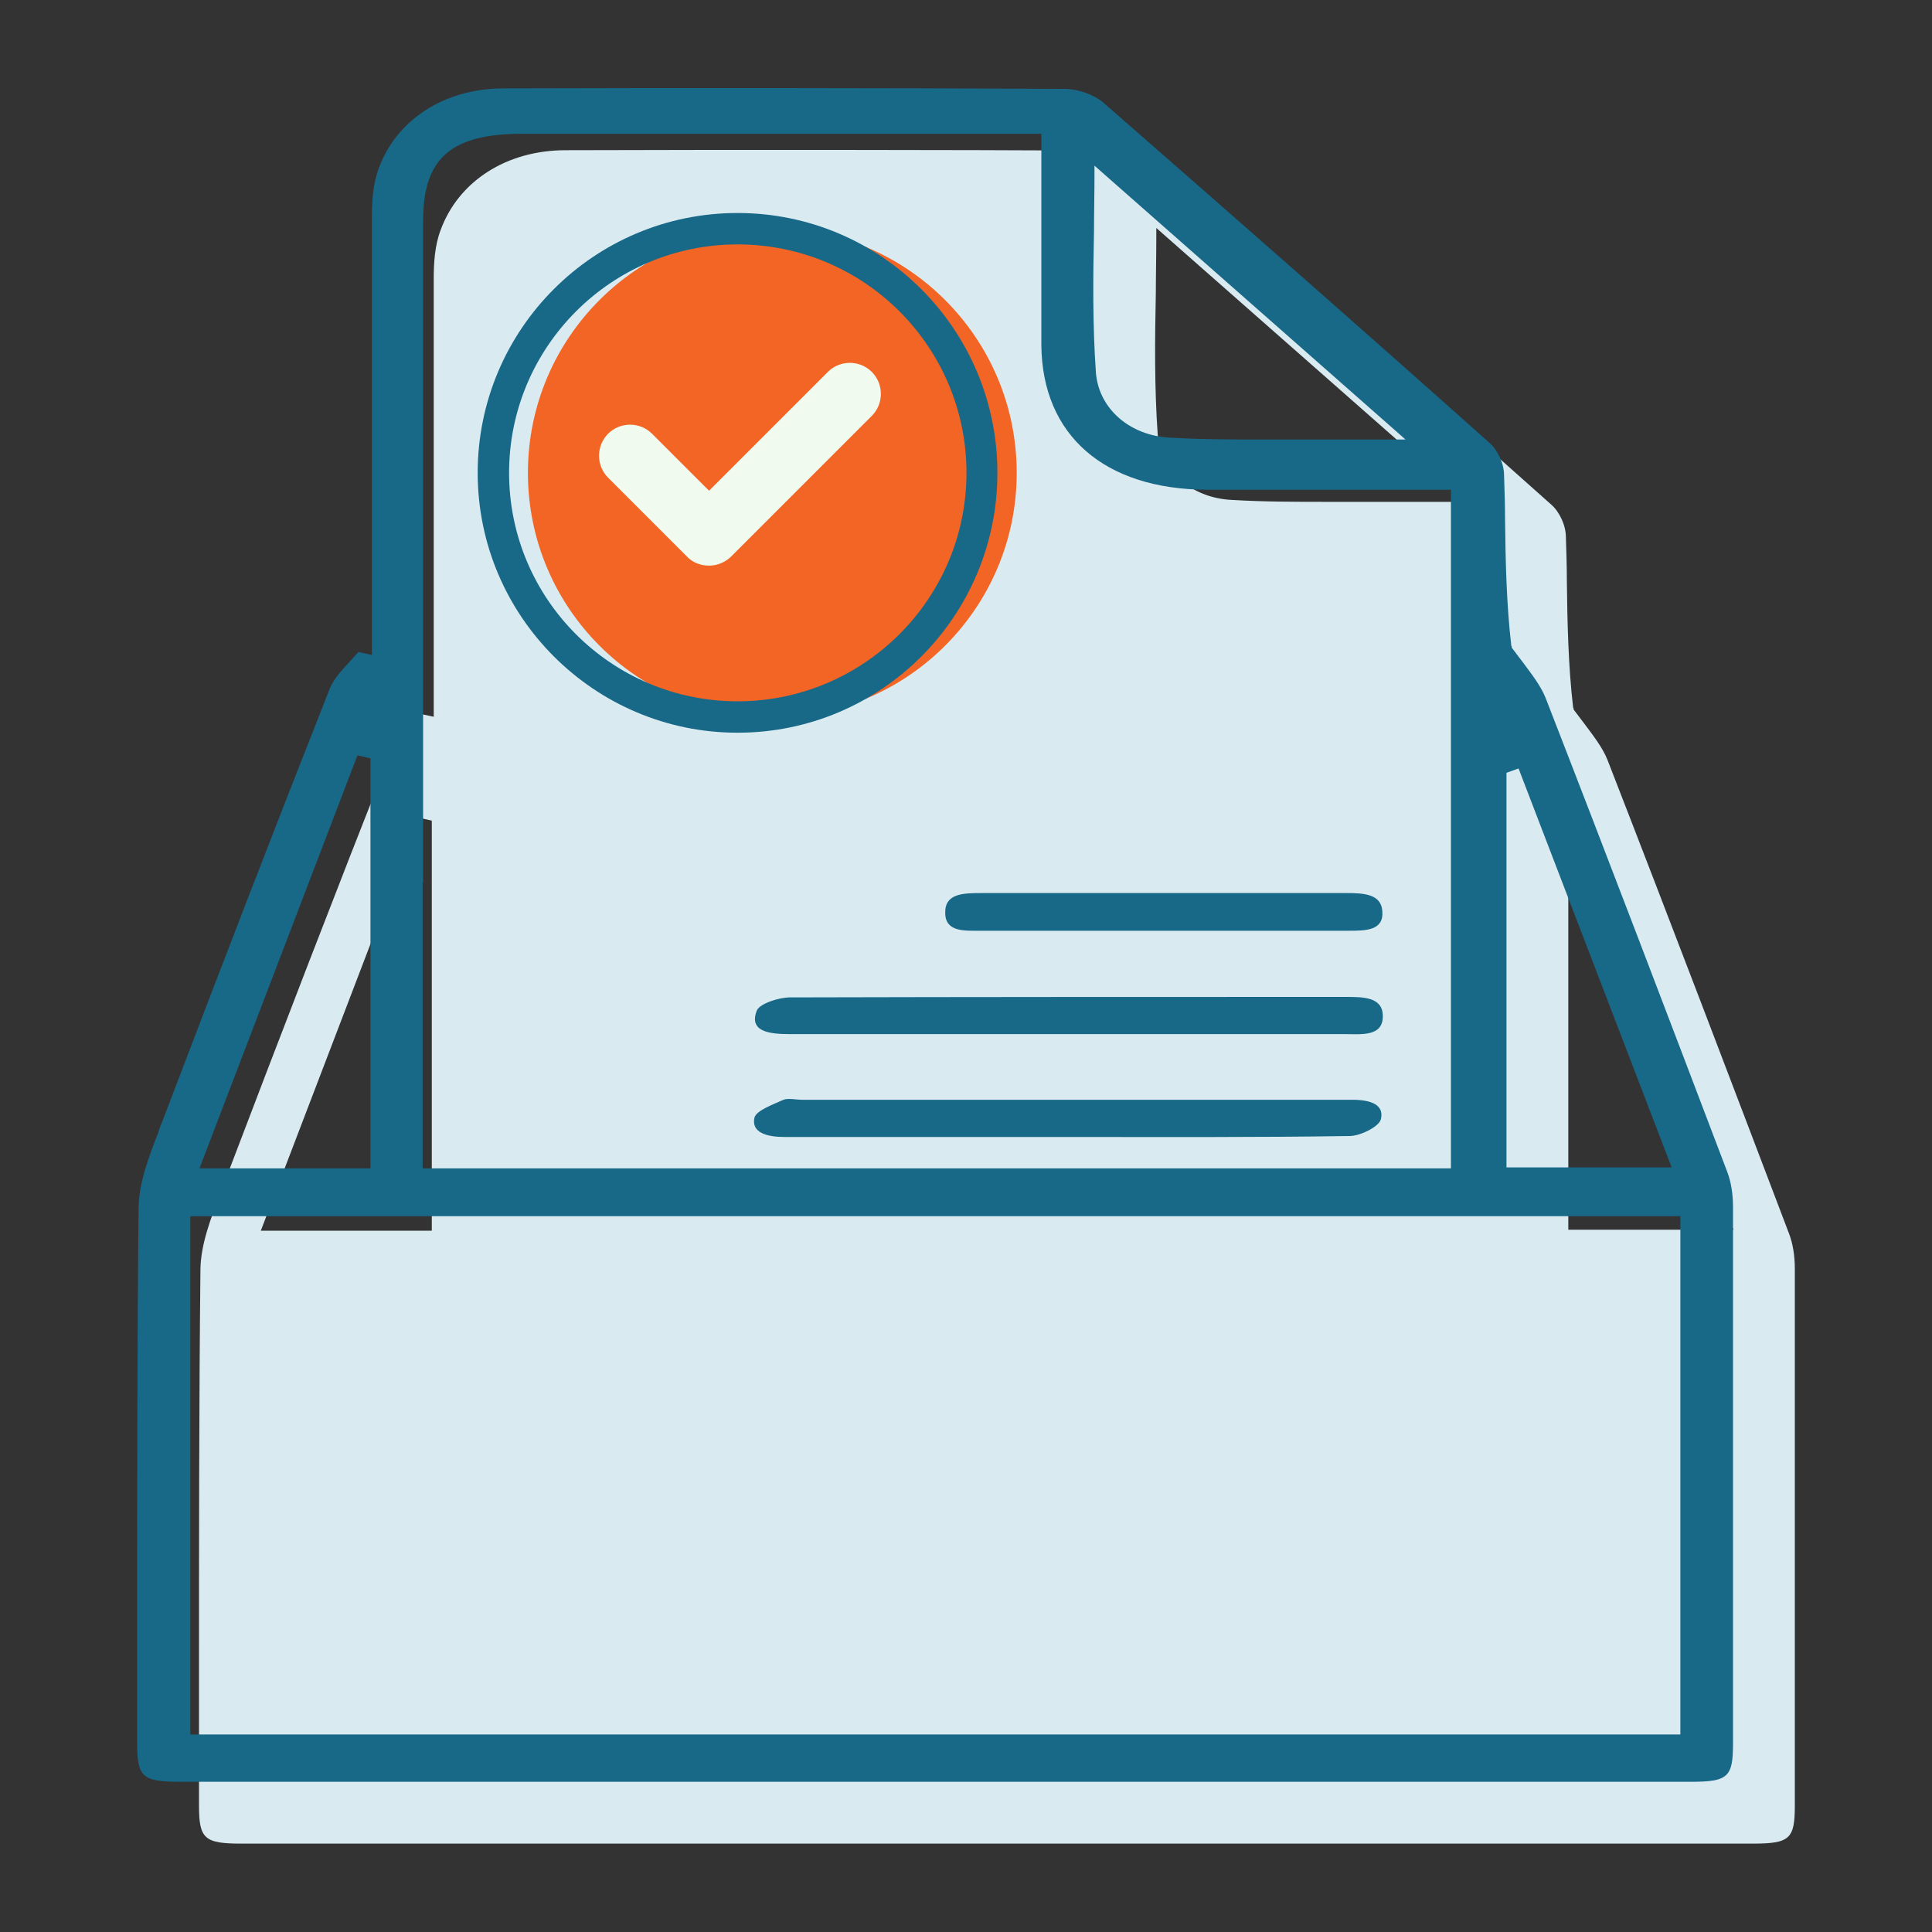
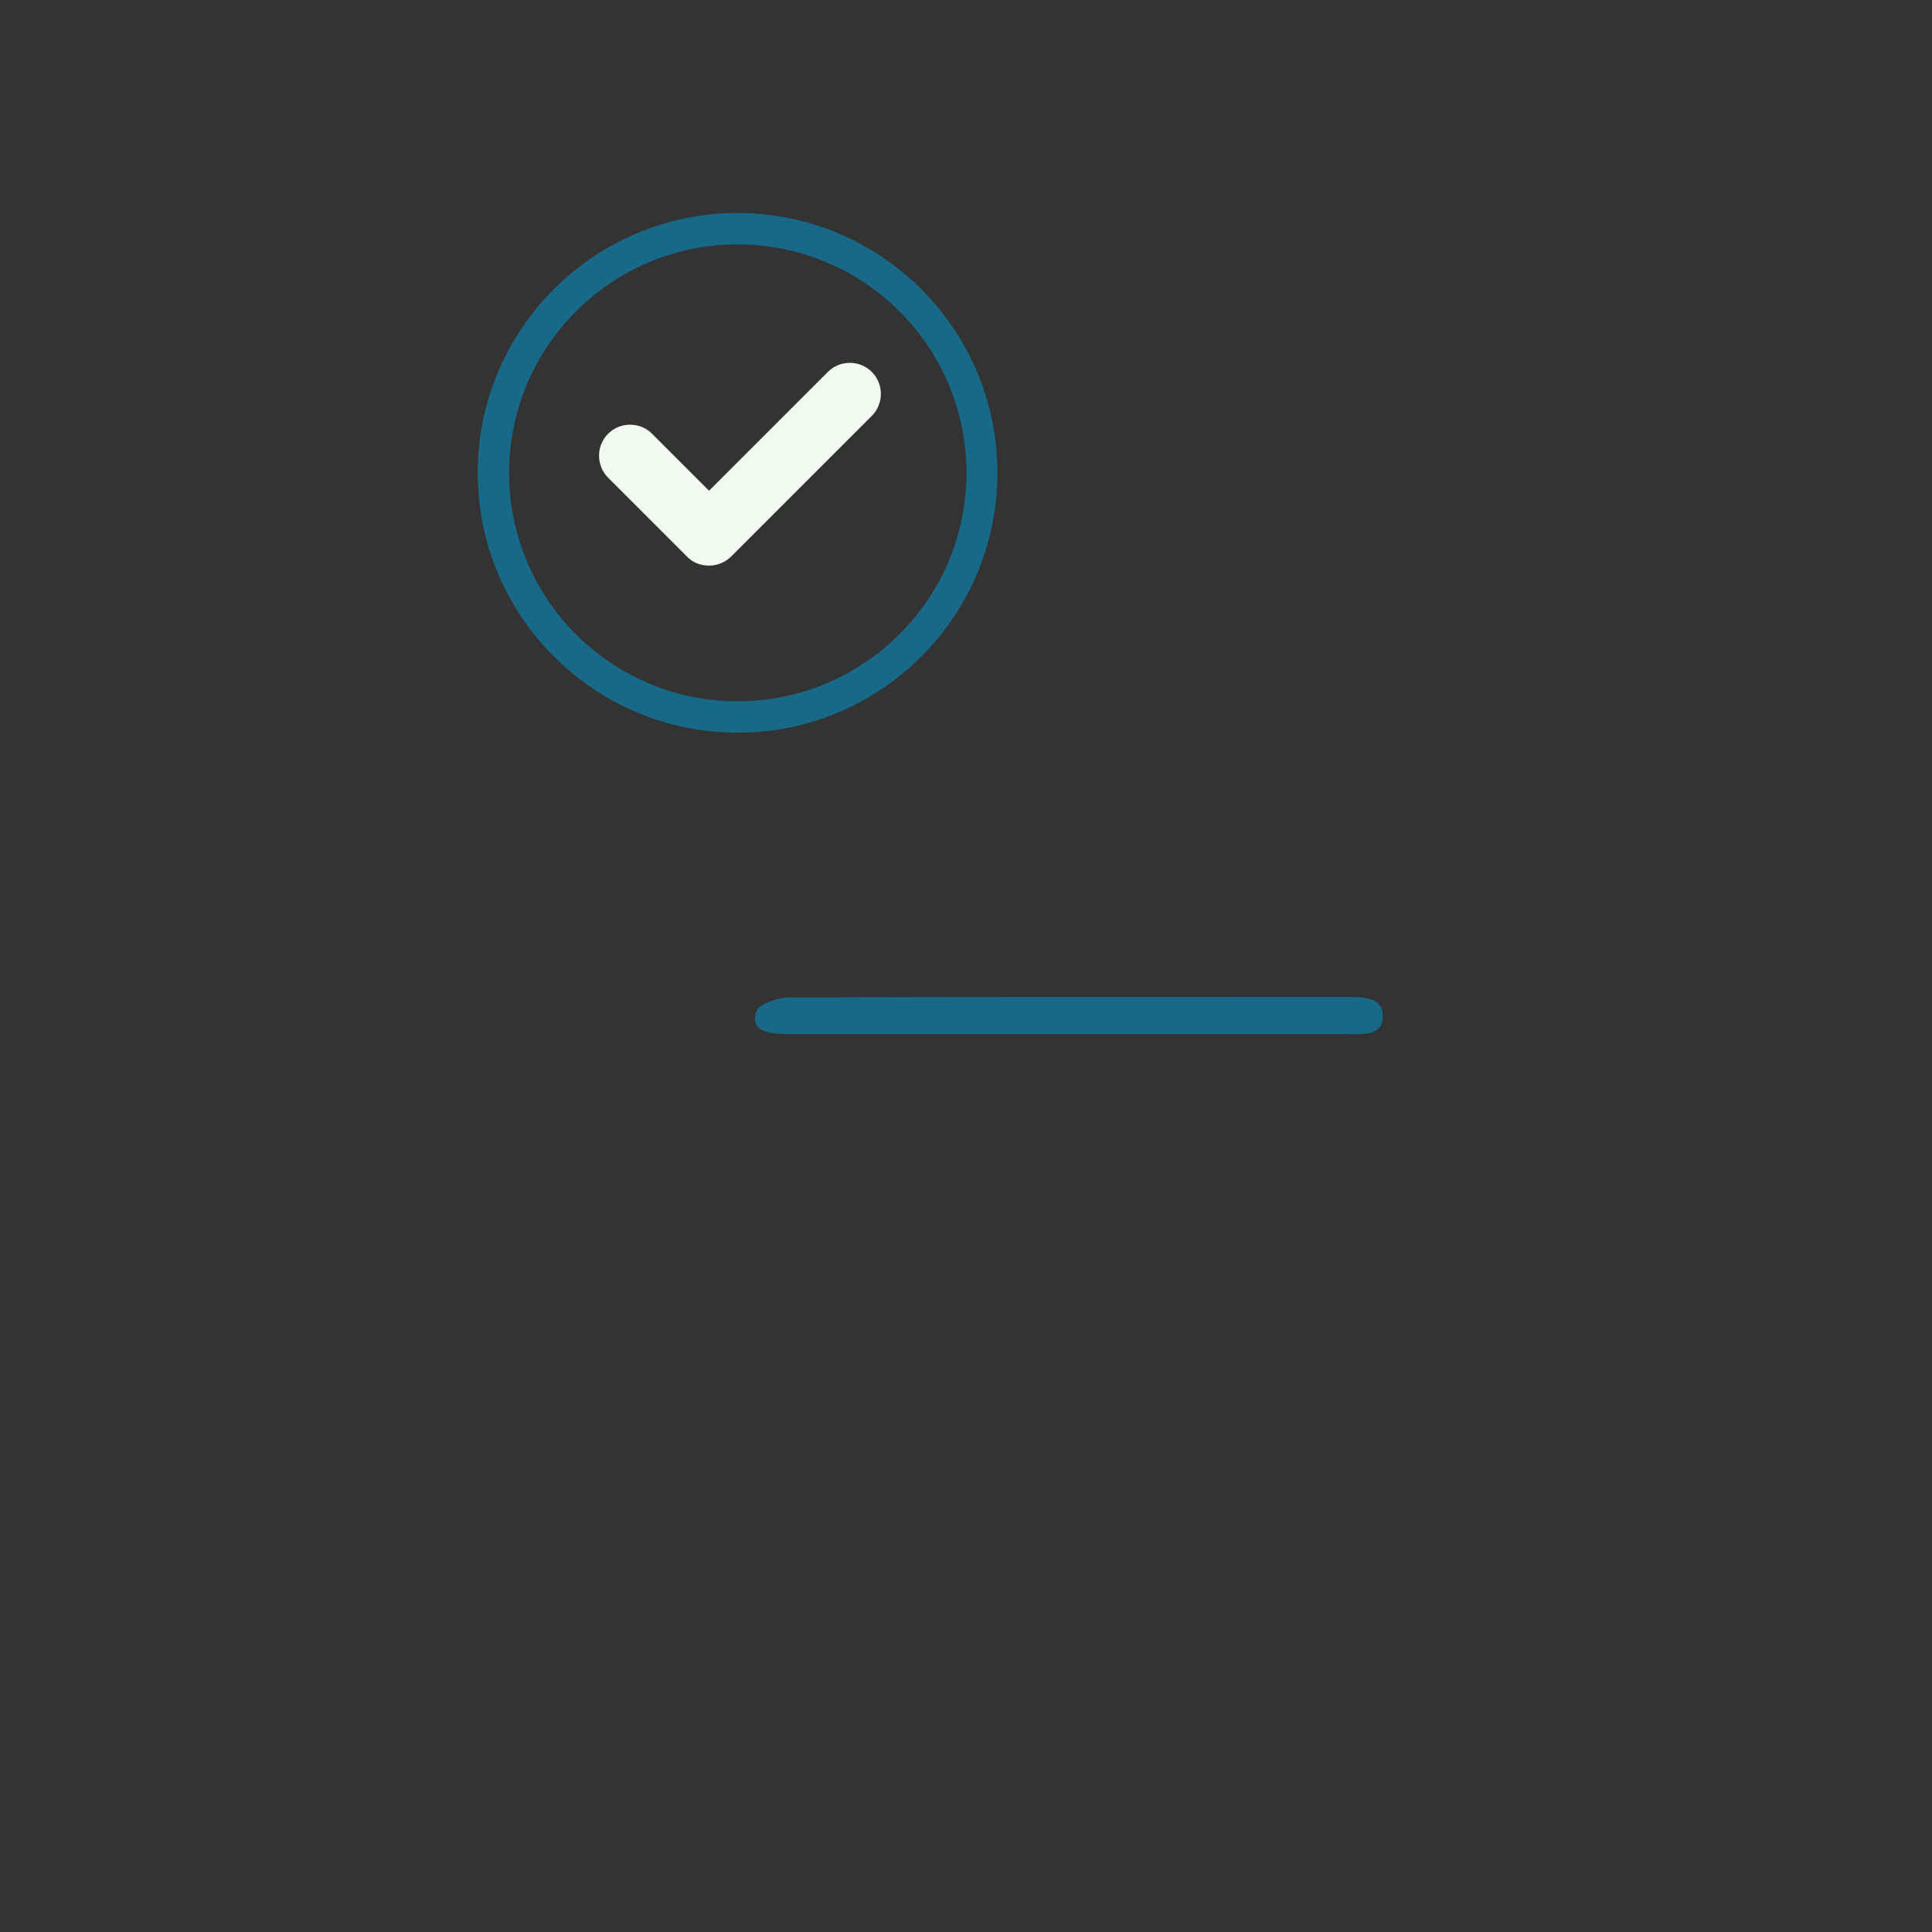
<svg xmlns="http://www.w3.org/2000/svg" id="Calque_1" viewBox="0 0 40 40">
  <rect x="0" y="0" width="40" height="40" fill="#333333" stroke="none" />
  <defs>
    <style>.cls-1{fill:#186888;}.cls-2{fill:#d9ebf1;}.cls-3{fill:#f26524;}.cls-4{fill:#f1faee;}</style>
  </defs>
-   <path class="cls-2" d="m37.16,26.27c0-.27-.04-.52-.12-.73-1.19-3.13-2.46-6.47-3.76-9.81-.1-.25-.28-.48-.45-.71-.08-.11-.17-.22-.25-.33v-.02s-.01-.02-.01-.02c-.1-.85-.12-1.76-.13-2.63,0-.3-.01-.6-.02-.9,0-.24-.13-.52-.3-.67-2.69-2.4-5.38-4.76-7.99-7.04-.19-.17-.54-.29-.8-.29-4.16-.02-8.21-.02-11.62-.01-1.22,0-2.22.64-2.59,1.66-.12.32-.14.68-.14,1,0,2.31,0,4.65,0,6.92v2.15s-.28-.06-.28-.06c-.06.07-.13.14-.19.21-.17.18-.32.35-.4.54-1.13,2.86-2.26,5.79-3.47,8.97-.03.07-.06.14-.08.22-.2.51-.4,1.04-.41,1.55-.03,2.82-.03,5.7-.03,8.47,0,.88,0,1.76,0,2.64,0,.69.11.79.88.79,10.43,0,20.86,0,31.29,0,.77,0,.87-.1.87-.79v-.89c0-3.35,0-6.81,0-10.22Zm-4.69-8.98l.25-.09,3.17,8.26h-3.42v-8.18Zm-8.54-11.19c0-.39.01-.79.01-1.18v-.2l6.44,5.67h-.23c-.43,0-.86,0-1.3,0-.45,0-.92,0-1.38,0-.65,0-1.31,0-1.97-.04-.83-.04-1.47-.6-1.53-1.34-.07-.98-.06-1.98-.04-2.94Zm-15.26,10.83l.27.06v8.49h-3.54l3.27-8.55Z" />
-   <circle class="cls-3" cx="15.99" cy="9.79" r="5.06" />
  <path class="cls-4" d="m14.67,11.71c-.16,0-.33-.06-.45-.19l-1.63-1.63c-.25-.25-.25-.66,0-.91.25-.25.66-.25.91,0l1.18,1.18,2.46-2.46c.25-.25.66-.25.91,0,.25.25.25.66,0,.91l-2.91,2.91c-.12.12-.29.19-.45.19Z" />
-   <path class="cls-1" d="m35.76,24.26c-1.19-3.13-2.46-6.47-3.76-9.81-.1-.25-.28-.48-.45-.71-.08-.11-.17-.22-.25-.33v-.02s-.01-.02-.01-.02c-.1-.85-.12-1.76-.13-2.63,0-.3-.01-.6-.02-.9,0-.24-.13-.52-.3-.67-2.69-2.4-5.38-4.76-7.99-7.04-.19-.17-.54-.29-.8-.29-4.16-.02-8.21-.02-11.62-.01-1.22,0-2.22.64-2.59,1.66-.12.32-.14.68-.14,1,0,2.31,0,4.65,0,6.92v2.15s-.28-.06-.28-.06c-.06.07-.13.14-.19.21-.17.18-.32.35-.4.54-1.13,2.86-2.26,5.79-3.47,8.97-.03.07-.06.14-.08.22-.2.51-.4,1.04-.41,1.55-.03,2.82-.03,5.7-.03,8.47,0,.88,0,1.76,0,2.64,0,.69.11.79.88.79,10.43,0,20.86,0,31.29,0,.77,0,.87-.1.87-.79v-.89c0-3.35,0-6.81,0-10.22,0-.27-.04-.52-.12-.73Zm-4.57-8.26l.25-.09,3.17,8.26h-3.42v-8.18Zm-8.54-11.19c0-.39.01-.79.01-1.18v-.2l6.44,5.67h-.23c-.43,0-.86,0-1.3,0-.45,0-.92,0-1.38,0-.65,0-1.31,0-1.97-.04-.83-.04-1.47-.6-1.53-1.34-.07-.98-.06-1.98-.04-2.94Zm-13.89,13.46c0-4.57,0-9.14,0-13.7,0-1.3.58-1.8,2.06-1.8,2.36,0,4.73,0,7.09,0h3.65v.69c0,.38,0,.76,0,1.14,0,.83,0,1.7,0,2.55.02,1.86,1.3,2.98,3.43,2.99,1.13,0,2.24,0,3.41,0,.51,0,1.03,0,1.55,0h.09v14.05H8.75v-5.92Zm-1.36-2.63l.27.06v8.49h-3.54l3.27-8.55Zm27.4,20.27H3.94v-10.73h30.85v10.73Z" />
-   <path class="cls-1" d="m22.13,23.54c1.94,0,3.87.01,5.81-.02.23,0,.62-.2.65-.35.08-.35-.31-.41-.68-.4-.14,0-.27,0-.41,0-2.23,0-4.46,0-6.69,0-1.4,0-2.79,0-4.19,0-.14,0-.3-.04-.4,0-.22.1-.56.22-.6.37-.07.31.26.4.62.4,1.96,0,3.92,0,5.88,0Z" />
  <path class="cls-1" d="m22.15,21.41c1.89,0,3.78,0,5.68,0,.35,0,.8.06.8-.37,0-.4-.4-.4-.78-.4-3.83,0-7.66,0-11.49.01-.24,0-.63.13-.69.27-.17.43.24.49.67.49,1.94,0,3.87,0,5.81,0Z" />
-   <path class="cls-1" d="m24.04,18.49c-1.24,0-2.47,0-3.71,0-.37,0-.77,0-.76.41,0,.4.4.37.73.37,2.54,0,5.08,0,7.62,0,.35,0,.73,0,.7-.4-.02-.36-.38-.38-.74-.38-1.28,0-2.56,0-3.84,0Z" />
  <path class="cls-1" d="m15.27,15.17c-2.96,0-5.38-2.41-5.38-5.38s2.41-5.38,5.38-5.38,5.38,2.41,5.38,5.38-2.41,5.38-5.38,5.38Zm0-10.11c-2.61,0-4.73,2.12-4.73,4.73s2.12,4.73,4.73,4.73,4.74-2.12,4.74-4.73-2.12-4.73-4.74-4.73Z" />
</svg>